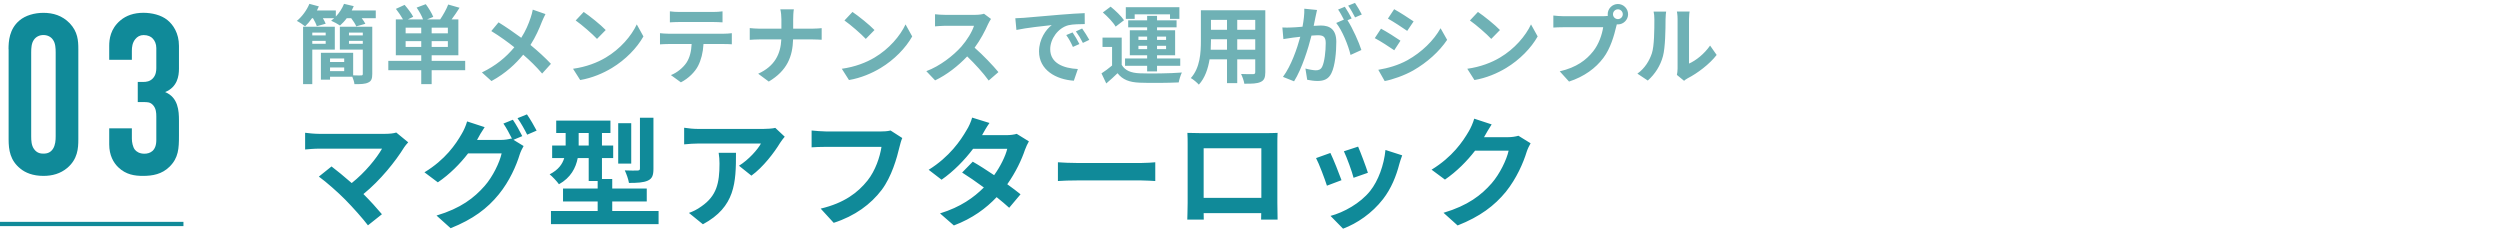
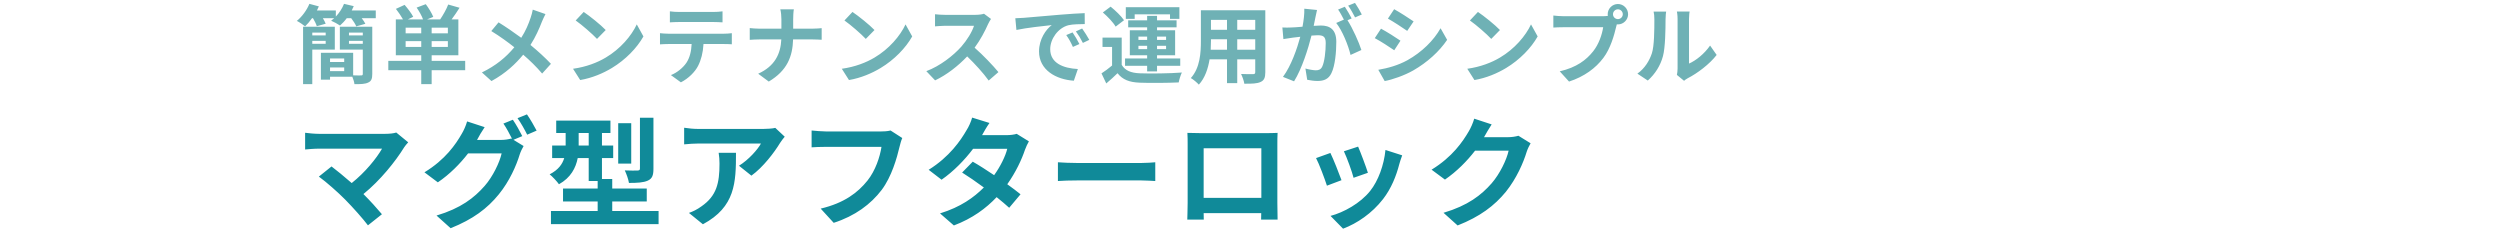
<svg xmlns="http://www.w3.org/2000/svg" width="586" height="54" viewBox="0 0 586 54" fill="none">
  <path d="M76.34 7.64H73.2V8.3H76.34V7.64ZM73.2 10.26H76.34V9.58H73.2V10.26ZM78.48 11.62H73.2V19.72H71.04V6.26H78.48V11.62ZM81.8 10.26H85.04V9.58H81.8V10.26ZM85.04 7.64H81.8V8.3H85.04V7.64ZM77.36 16.68H80.68V15.82H77.36V16.68ZM80.68 13.7H77.36V14.54H80.68V13.7ZM87.26 6.26V17.34C87.26 18.44 87.04 19.02 86.32 19.34C85.62 19.7 84.56 19.74 83.08 19.72C83.04 19.22 82.8 18.54 82.58 17.98H77.36V18.68H75.22V12.38H82.78V17.66C83.58 17.7 84.38 17.68 84.64 17.68C84.94 17.68 85.04 17.6 85.04 17.32V11.62H79.66V6.26H87.26ZM82.44 2.46H88.08V4.26H84.78C85.14 4.72 85.46 5.2 85.64 5.58L83.5 6.18C83.3 5.64 82.8 4.9 82.32 4.26H81.28C80.78 4.94 80.22 5.52 79.7 5.98C79.2 5.64 78.18 5.08 77.62 4.86C77.86 4.68 78.1 4.48 78.34 4.26H75.68C75.96 4.72 76.2 5.2 76.34 5.56L74.26 6.14C74.1 5.62 73.74 4.88 73.36 4.26H73.14C72.62 5 72.06 5.66 71.52 6.18C71.06 5.8 70.12 5.16 69.58 4.9C70.8 3.9 71.92 2.38 72.52 0.9L74.74 1.5C74.6 1.82 74.44 2.14 74.28 2.46H78.72V3.88C79.54 3.02 80.22 1.96 80.64 0.9L82.92 1.44C82.78 1.78 82.62 2.12 82.44 2.46ZM95.08 11H98.74V9.64H95.08V11ZM98.74 7.82V6.48H95.08V7.82H98.74ZM104.98 7.82V6.48H101.18V7.82H104.98ZM104.98 11V9.64H101.18V11H104.98ZM109.04 14.26V16.46H101.18V19.72H98.74V16.46H91.02V14.26H98.74V12.96H92.78V4.54H94.46C94.04 3.78 93.38 2.82 92.8 2.08L94.84 1.14C95.56 1.98 96.46 3.14 96.86 3.94L95.62 4.54H99.16C98.86 3.72 98.26 2.64 97.66 1.78L99.8 0.98C100.48 1.88 101.22 3.12 101.56 3.96L100.12 4.54H103.18C103.86 3.54 104.66 2.14 105.06 1.06L107.72 1.82C107.12 2.78 106.46 3.74 105.86 4.54H107.44V12.96H101.18V14.26H109.04ZM127.86 3.3C127.6 3.76 127.22 4.64 127.02 5.1C126.42 6.68 125.52 8.7 124.34 10.54C126.1 11.98 127.78 13.52 129.14 14.96L127.08 17.24C125.68 15.6 124.24 14.2 122.64 12.82C120.88 14.94 118.58 17.16 115.2 19L112.96 16.98C116.22 15.4 118.58 13.46 120.56 11.08C119.12 9.94 117.2 8.52 115.16 7.28L116.86 5.24C118.46 6.22 120.56 7.66 122.18 8.86C123.2 7.26 123.88 5.68 124.4 4.1C124.58 3.58 124.8 2.78 124.88 2.26L127.86 3.3ZM136.82 2.8C138.22 3.74 140.82 5.82 141.98 7.04L139.94 9.12C138.9 8 136.4 5.82 134.94 4.8L136.82 2.8ZM134.32 16.12C137.44 15.68 140.04 14.66 141.98 13.5C145.4 11.48 148 8.42 149.26 5.72L150.82 8.54C149.3 11.24 146.64 14 143.42 15.94C141.4 17.16 138.82 18.28 136 18.76L134.32 16.12ZM157.02 2.66C157.68 2.76 158.5 2.8 159.16 2.8H167.2C167.88 2.8 168.68 2.76 169.36 2.66V5.24C168.68 5.2 167.9 5.16 167.2 5.16H159.18C158.48 5.16 157.64 5.2 157.02 5.24V2.66ZM154.7 7.78C155.3 7.84 156 7.9 156.62 7.9H169.72C170.14 7.9 171.02 7.86 171.54 7.78V10.38C171.04 10.34 170.28 10.32 169.72 10.32H164.9C164.78 12.38 164.34 14.06 163.62 15.46C162.92 16.84 161.38 18.4 159.6 19.3L157.26 17.6C158.68 17.06 160.08 15.9 160.88 14.74C161.7 13.5 162.04 12 162.12 10.32H156.62C156.02 10.32 155.26 10.36 154.7 10.4V7.78ZM183.16 4.52C183.16 3.84 183.08 2.8 182.9 2.18H186.08C185.96 2.8 185.92 3.9 185.92 4.54V6.72H190.42C191.34 6.72 192.18 6.64 192.6 6.6V9.32C192.18 9.3 191.2 9.24 190.4 9.24H185.9C185.78 13.26 184.52 16.54 180.2 19.12L177.72 17.28C181.64 15.5 182.98 12.62 183.14 9.24H178.04C177.16 9.24 176.36 9.3 175.74 9.34V6.58C176.34 6.64 177.16 6.72 177.96 6.72H183.16V4.52ZM199.82 2.8C201.22 3.74 203.82 5.82 204.98 7.04L202.94 9.12C201.9 8 199.4 5.82 197.94 4.8L199.82 2.8ZM197.32 16.12C200.44 15.68 203.04 14.66 204.98 13.5C208.4 11.48 211 8.42 212.26 5.72L213.82 8.54C212.3 11.24 209.64 14 206.42 15.94C204.4 17.16 201.82 18.28 199 18.76L197.32 16.12ZM232.289 4.44C232.129 4.66 231.769 5.28 231.589 5.68C230.909 7.24 229.789 9.38 228.449 11.18C230.429 12.9 232.849 15.46 234.029 16.9L231.749 18.88C230.449 17.08 228.589 15.04 226.709 13.22C224.589 15.46 221.929 17.54 219.189 18.84L217.129 16.68C220.349 15.48 223.449 13.04 225.329 10.94C226.649 9.44 227.869 7.46 228.309 6.04H221.529C220.689 6.04 219.589 6.16 219.169 6.18V3.34C219.709 3.42 220.929 3.48 221.529 3.48H228.589C229.449 3.48 230.249 3.36 230.649 3.22L232.289 4.44ZM237.989 4.28C238.789 4.26 239.569 4.22 239.949 4.18C241.629 4.04 244.929 3.74 248.589 3.44C250.649 3.26 252.829 3.14 254.249 3.08L254.269 5.64C253.189 5.66 251.469 5.66 250.409 5.92C247.989 6.56 246.169 9.14 246.169 11.52C246.169 14.82 249.249 16 252.649 16.18L251.709 18.92C247.509 18.64 243.549 16.4 243.549 12.06C243.549 9.18 245.169 6.9 246.529 5.88C244.649 6.08 240.569 6.52 238.249 7.02L237.989 4.28ZM251.409 7.6C251.909 8.32 252.629 9.54 253.009 10.32L251.489 11C250.989 9.9 250.569 9.12 249.929 8.22L251.409 7.6ZM253.649 6.68C254.149 7.38 254.909 8.56 255.329 9.34L253.829 10.06C253.289 8.98 252.829 8.24 252.189 7.36L253.649 6.68ZM265.969 3.36V4.42H263.889V1.68H276.449V4.42H274.249V3.36H265.969ZM266.849 11.52H268.889V10.74H266.849V11.52ZM266.849 8.58V9.36H268.889V8.58H266.849ZM273.329 8.58H271.209V9.36H273.329V8.58ZM273.329 11.52V10.74H271.209V11.52H273.329ZM268.889 16.74V15.42H263.709V13.7H268.889V12.96H264.829V7.1H268.889V6.4H264.449V4.76H268.889V3.72H271.209V4.76H275.789V6.4H271.209V7.1H275.449V12.96H271.209V13.7H276.649V15.42H271.209V16.74H268.889ZM263.469 4.74L261.509 6.24C260.949 5.26 259.629 3.88 258.509 2.92L260.329 1.56C261.449 2.46 262.829 3.78 263.469 4.74ZM262.929 8.82V15.2C263.709 16.54 265.109 17.1 267.149 17.18C269.549 17.28 274.269 17.22 277.029 17C276.749 17.56 276.409 18.66 276.289 19.32C273.809 19.44 269.569 19.48 267.129 19.38C264.749 19.28 263.149 18.7 261.949 17.16C261.149 17.94 260.329 18.7 259.309 19.56L258.189 17.2C258.969 16.7 259.869 16.04 260.669 15.36V11H258.429V8.82H262.929ZM290.009 11.66H294.229V9.2H290.009V11.66ZM283.789 11.66H287.609V9.2H283.849V9.56C283.849 10.2 283.829 10.92 283.789 11.66ZM287.609 4.66H283.849V6.98H287.609V4.66ZM294.229 6.98V4.66H290.009V6.98H294.229ZM296.589 2.4V16.92C296.589 18.2 296.309 18.84 295.509 19.2C294.689 19.6 293.469 19.64 291.669 19.62C291.589 18.98 291.209 17.96 290.909 17.34C292.029 17.4 293.349 17.38 293.709 17.38C294.089 17.38 294.229 17.26 294.229 16.9V13.9H290.009V19.48H287.609V13.9H283.529C283.169 16.08 282.449 18.28 281.009 19.84C280.629 19.4 279.669 18.58 279.129 18.3C281.309 15.9 281.489 12.34 281.489 9.54V2.4H296.589ZM308.709 2.34C308.589 2.86 308.449 3.5 308.349 4C308.229 4.6 308.069 5.34 307.929 6.06C308.609 6.02 309.189 5.98 309.609 5.98C311.729 5.98 313.229 6.92 313.229 9.8C313.229 12.16 312.949 15.4 312.089 17.14C311.429 18.54 310.329 18.98 308.809 18.98C308.049 18.98 307.089 18.84 306.409 18.7L305.989 16.06C306.749 16.28 307.909 16.48 308.429 16.48C309.109 16.48 309.609 16.28 309.929 15.62C310.469 14.48 310.749 12.06 310.749 10.08C310.749 8.48 310.049 8.26 308.809 8.26C308.489 8.26 307.989 8.3 307.409 8.34C306.649 11.38 305.169 16.12 303.329 19.06L300.729 18.02C302.669 15.4 304.049 11.36 304.789 8.62C304.069 8.7 303.429 8.78 303.069 8.82C302.489 8.92 301.449 9.06 300.829 9.16L300.589 6.44C301.329 6.5 301.989 6.46 302.729 6.44C303.349 6.42 304.289 6.36 305.309 6.26C305.589 4.76 305.769 3.3 305.729 2.04L308.709 2.34ZM317.609 0.68C318.129 1.44 318.869 2.7 319.209 3.4L317.629 4.08C317.209 3.26 316.569 2.08 316.009 1.32L317.609 0.68ZM315.229 1.58C315.729 2.32 316.449 3.58 316.829 4.32L315.849 4.74C317.049 6.6 318.549 9.94 319.109 11.72L316.569 12.88C316.049 10.66 314.629 7.14 313.209 5.38L315.009 4.6C314.609 3.84 314.109 2.88 313.649 2.24L315.229 1.58ZM326.789 2.16C328.109 2.88 330.309 4.3 331.349 5.02L329.849 7.24C328.729 6.46 326.649 5.1 325.329 4.36L326.789 2.16ZM323.069 16.36C325.309 15.98 327.709 15.32 329.889 14.12C333.289 12.22 336.069 9.48 337.669 6.62L339.209 9.34C337.349 12.1 334.529 14.64 331.249 16.52C329.209 17.68 326.349 18.68 324.569 19L323.069 16.36ZM323.709 6.72C325.049 7.44 327.249 8.82 328.269 9.54L326.809 11.78C325.669 11 323.589 9.64 322.249 8.94L323.709 6.72ZM346.429 2.8C347.829 3.74 350.429 5.82 351.589 7.04L349.549 9.12C348.509 8 346.009 5.82 344.549 4.8L346.429 2.8ZM343.929 16.12C347.049 15.68 349.649 14.66 351.589 13.5C355.009 11.48 357.609 8.42 358.869 5.72L360.429 8.54C358.909 11.24 356.249 14 353.029 15.94C351.009 17.16 348.429 18.28 345.609 18.76L343.929 16.12ZM378.084 3.34C378.084 3.96 378.604 4.48 379.244 4.48C379.864 4.48 380.384 3.96 380.384 3.34C380.384 2.7 379.864 2.18 379.244 2.18C378.604 2.18 378.084 2.7 378.084 3.34ZM376.844 3.34C376.844 2.02 377.924 0.94 379.244 0.94C380.544 0.94 381.624 2.02 381.624 3.34C381.624 4.64 380.544 5.72 379.244 5.72C379.164 5.72 379.064 5.72 378.984 5.7C378.924 5.92 378.884 6.12 378.824 6.3C378.364 8.26 377.504 11.36 375.824 13.58C374.024 15.98 371.344 17.96 367.784 19.12L365.604 16.72C369.564 15.8 371.824 14.06 373.444 12.02C374.764 10.36 375.524 8.1 375.784 6.38H366.484C365.564 6.38 364.604 6.42 364.104 6.46V3.64C364.684 3.72 365.824 3.8 366.484 3.8H375.744C376.024 3.8 376.464 3.78 376.884 3.72C376.864 3.6 376.844 3.48 376.844 3.34ZM393.064 17.56C393.144 17.18 393.224 16.62 393.224 16.08V4.42C393.224 3.52 393.084 2.76 393.064 2.7H396.044C396.024 2.76 395.904 3.54 395.904 4.44V14.9C397.524 14.2 399.504 12.62 400.844 10.68L402.384 12.88C400.724 15.04 397.844 17.2 395.604 18.34C395.164 18.58 394.924 18.78 394.744 18.94L393.064 17.56ZM383.804 17.26C385.564 16.02 386.644 14.18 387.204 12.48C387.764 10.76 387.784 6.98 387.784 4.56C387.784 3.76 387.724 3.22 387.604 2.72H390.544C390.524 2.82 390.404 3.7 390.404 4.54C390.404 6.9 390.344 11.12 389.804 13.14C389.204 15.4 387.944 17.36 386.244 18.88L383.804 17.26Z" fill="#6FB1B5" />
  <path d="M95.684 33.36C95.292 33.808 94.956 34.172 94.732 34.536C92.716 37.812 89.132 42.292 85.184 45.484C86.78 47.08 88.432 48.9 89.524 50.216L86.248 52.82C85.072 51.252 82.72 48.62 80.9 46.772C79.276 45.12 76.42 42.6 74.74 41.396L77.708 39.016C78.828 39.856 80.676 41.368 82.44 42.908C85.604 40.388 88.236 37.14 89.552 34.844H74.74C73.62 34.844 72.108 34.984 71.52 35.04V31.12C72.248 31.232 73.788 31.372 74.74 31.372H90.28C91.344 31.372 92.296 31.26 92.884 31.064L95.684 33.36ZM120.212 28.068C120.912 29.076 121.92 30.868 122.424 31.904L120.352 32.772L122.732 34.228C122.424 34.76 122.032 35.544 121.808 36.244C121.052 38.736 119.456 42.46 116.908 45.568C114.248 48.844 110.888 51.392 105.624 53.492L102.32 50.524C108.032 48.816 111.14 46.38 113.604 43.58C115.508 41.424 117.132 38.036 117.58 35.964H109.712C107.836 38.4 105.4 40.864 102.628 42.74L99.492 40.388C104.392 37.42 106.856 33.78 108.228 31.372C108.648 30.7 109.236 29.412 109.488 28.46L113.604 29.804C112.932 30.784 112.204 32.044 111.896 32.66C111.868 32.716 111.84 32.744 111.812 32.8H117.412C118.28 32.8 119.232 32.66 119.848 32.464L120.044 32.576C119.484 31.456 118.7 29.972 118 28.964L120.212 28.068ZM123.516 26.808C124.244 27.844 125.28 29.636 125.784 30.616L123.572 31.568C122.984 30.392 122.088 28.768 121.304 27.704L123.516 26.808ZM153.168 27.592V39.548C153.168 41.088 152.888 41.872 151.824 42.348C150.816 42.796 149.388 42.88 147.428 42.88C147.288 42.012 146.84 40.752 146.448 39.94C147.708 39.996 149.052 39.996 149.472 39.968C149.864 39.94 150.004 39.856 150.004 39.492V27.592H153.168ZM147.96 28.88V38.344H144.908V28.88H147.96ZM135.64 34.116H137.992V31.176H135.64V34.116ZM143.508 49.46H154.372V52.54H129.144V49.46H140.092V47.22H131.972V44.196H140.092V42.432H137.992V37.056H135.416C134.968 39.352 133.792 41.648 131.02 43.188C130.6 42.572 129.424 41.312 128.836 40.864C130.908 39.8 131.832 38.456 132.252 37.056H129.424V34.116H132.588V31.176H130.376V28.264H143.088V31.176H141.1V34.116H143.732V37.056H141.1V41.956H143.508V44.196H151.6V47.22H143.508V49.46ZM183.94 32.044C183.632 32.408 183.1 33.08 182.848 33.5C181.532 35.684 178.872 39.212 176.128 41.172L173.216 38.848C175.456 37.476 177.64 35.012 178.368 33.64H163.78C162.604 33.64 161.68 33.724 160.364 33.836V29.944C161.428 30.112 162.604 30.224 163.78 30.224H178.872C179.656 30.224 181.196 30.14 181.728 29.972L183.94 32.044ZM172.516 35.824C172.516 42.768 172.376 48.48 164.76 52.568L161.484 49.908C162.38 49.6 163.388 49.124 164.424 48.368C167.98 45.904 168.652 42.936 168.652 38.344C168.652 37.476 168.596 36.72 168.456 35.824H172.516ZM211.492 32.352C211.24 32.912 211.016 33.724 210.876 34.312C210.232 37.056 209 41.396 206.676 44.504C204.128 47.864 200.404 50.636 195.42 52.232L192.368 48.9C197.912 47.584 201.076 45.148 203.344 42.32C205.192 39.996 206.256 36.804 206.62 34.424H193.572C192.312 34.424 190.968 34.48 190.24 34.536V30.588C191.08 30.672 192.676 30.812 193.6 30.812H206.536C207.096 30.812 207.992 30.784 208.748 30.588L211.492 32.352ZM231.932 28.824C231.232 29.804 230.532 31.064 230.196 31.68H235.88C236.748 31.68 237.7 31.568 238.316 31.372L241.172 33.136C240.864 33.668 240.5 34.424 240.248 35.124C239.492 37.392 238.092 40.388 236.104 43.188C237.308 44.056 238.4 44.868 239.212 45.54L236.552 48.704C235.796 48.004 234.76 47.136 233.612 46.212C231.148 48.816 227.956 51.196 223.588 52.848L220.34 50.02C225.184 48.536 228.292 46.268 230.616 43.944C228.796 42.6 226.948 41.34 225.52 40.444L228.012 37.896C229.496 38.736 231.26 39.884 233.024 41.06C234.48 39.044 235.684 36.608 236.104 34.872H228.096C226.136 37.476 223.532 40.164 220.704 42.124L217.68 39.8C222.58 36.748 225.184 32.912 226.584 30.476C227.032 29.804 227.62 28.516 227.872 27.564L231.932 28.824ZM247.976 38.036C248.984 38.12 251.028 38.204 252.484 38.204H267.52C268.836 38.204 270.068 38.092 270.796 38.036V42.432C270.124 42.404 268.696 42.292 267.52 42.292H252.484C250.888 42.292 249.012 42.348 247.976 42.432V38.036ZM278.328 31.148C279.476 31.176 280.54 31.204 281.296 31.204H296.696C297.396 31.204 298.46 31.204 299.468 31.148C299.412 31.988 299.412 33.024 299.412 33.864V47.584C299.412 48.676 299.468 51.364 299.468 51.476H295.604C295.604 51.42 295.632 50.776 295.632 49.964H282.136C282.164 50.748 282.164 51.392 282.164 51.476H278.3C278.3 51.336 278.384 48.9 278.384 47.556V33.864C278.384 33.08 278.384 31.932 278.328 31.148ZM282.136 34.76V46.38H295.66V34.76H282.136ZM318.34 34.368C318.872 35.572 320.244 39.212 320.636 40.5L317.276 41.676C316.94 40.304 315.708 36.916 315.008 35.46L318.34 34.368ZM328.672 36.412C328.336 37.308 328.168 37.896 328 38.456C327.272 41.284 326.096 44.196 324.192 46.66C321.588 50.02 318.088 52.372 314.812 53.604L311.872 50.608C314.952 49.796 318.844 47.668 321.168 44.756C323.072 42.376 324.416 38.652 324.752 35.152L328.672 36.412ZM311.844 35.852C312.544 37.28 313.888 40.668 314.448 42.236L311.032 43.524C310.556 42.012 309.156 38.288 308.484 37.056L311.844 35.852ZM349.644 29.16C349 30.14 348.272 31.4 347.936 32.016C347.908 32.072 347.88 32.1 347.852 32.156H353.48C354.348 32.156 355.272 32.016 355.916 31.82L358.772 33.584C358.464 34.116 358.072 34.9 357.848 35.6C357.092 38.092 355.496 41.816 352.976 44.952C350.316 48.2 346.928 50.776 341.664 52.848L338.36 49.88C344.1 48.172 347.208 45.736 349.644 42.964C351.548 40.78 353.172 37.42 353.62 35.32H345.752C343.876 37.756 341.44 40.22 338.696 42.096L335.56 39.772C340.46 36.776 342.896 33.164 344.296 30.756C344.716 30.056 345.304 28.768 345.556 27.816L349.644 29.16Z" fill="#108A99" />
-   <path d="M2 11.55C2 9.69 2.16 6.83 4.55 4.81C5.98 3.59 8.11 3.01 10.18 3.01C12.46 3.01 14.59 3.65 16.34 5.45C18.25 7.47 18.36 9.54 18.36 11.55V32.68C18.36 34.8 18.2 37.3 15.76 39.37C14.17 40.7 12.26 41.23 10.19 41.23C7.7 41.23 5.94 40.49 4.78 39.53C2.39 37.62 2.02 35.18 2.02 32.68V11.55H2ZM13.05 12.29C13.05 11.33 13 10.11 12.41 9.32C11.99 8.68 11.19 8.21 10.18 8.21C9.22 8.21 8.43 8.63 7.95 9.32C7.37 10.12 7.31 11.28 7.31 12.29V31.93C7.31 32.94 7.36 34.05 7.95 34.9C8.64 35.91 9.54 36.01 10.18 36.01C11.19 36.01 11.88 35.69 12.41 34.9C12.99 34 13.05 32.88 13.05 31.93V12.29Z" fill="#108A99" />
-   <path d="M25.6 10.75C25.6 9.21 25.87 6.77 28.2 4.8C29.58 3.63 31.39 3 33.61 3C35.52 3 37.75 3.48 39.24 4.7C40.57 5.76 41.95 7.78 41.95 10.75V16.11C41.95 17.81 41.58 20.41 38.71 21.58C41.79 22.85 41.95 25.99 41.95 28.27V31.83C41.95 34.8 41.84 36.98 39.77 39.05C37.97 40.85 35.74 41.23 33.51 41.23C31.6 41.23 29.53 40.96 27.72 39.21C26.61 38.15 25.6 36.4 25.6 33.85V30.08H30.91V32.52C30.91 33.32 31.12 34.43 31.6 35.07C31.97 35.55 32.71 36.03 33.83 36.03C35.16 36.03 36.64 35.39 36.64 32.84V27.32C36.64 26.47 36.59 25.46 35.9 24.67C35.21 23.88 34.47 23.93 33.56 23.93H32.29V19.21H33.51C34.31 19.21 35.1 19.1 35.79 18.41C36.59 17.61 36.64 16.5 36.64 15.97V11.25C36.64 10.29 36.27 9.5 35.79 9.02C35.42 8.6 34.68 8.22 33.67 8.22C32.82 8.22 32.18 8.59 31.71 9.18C31.02 10.03 30.91 11.04 30.91 11.89V14.01H25.6V10.77V10.75Z" fill="#108A99" />
-   <rect y="52" width="43" height="1" fill="#108A99" />
</svg>